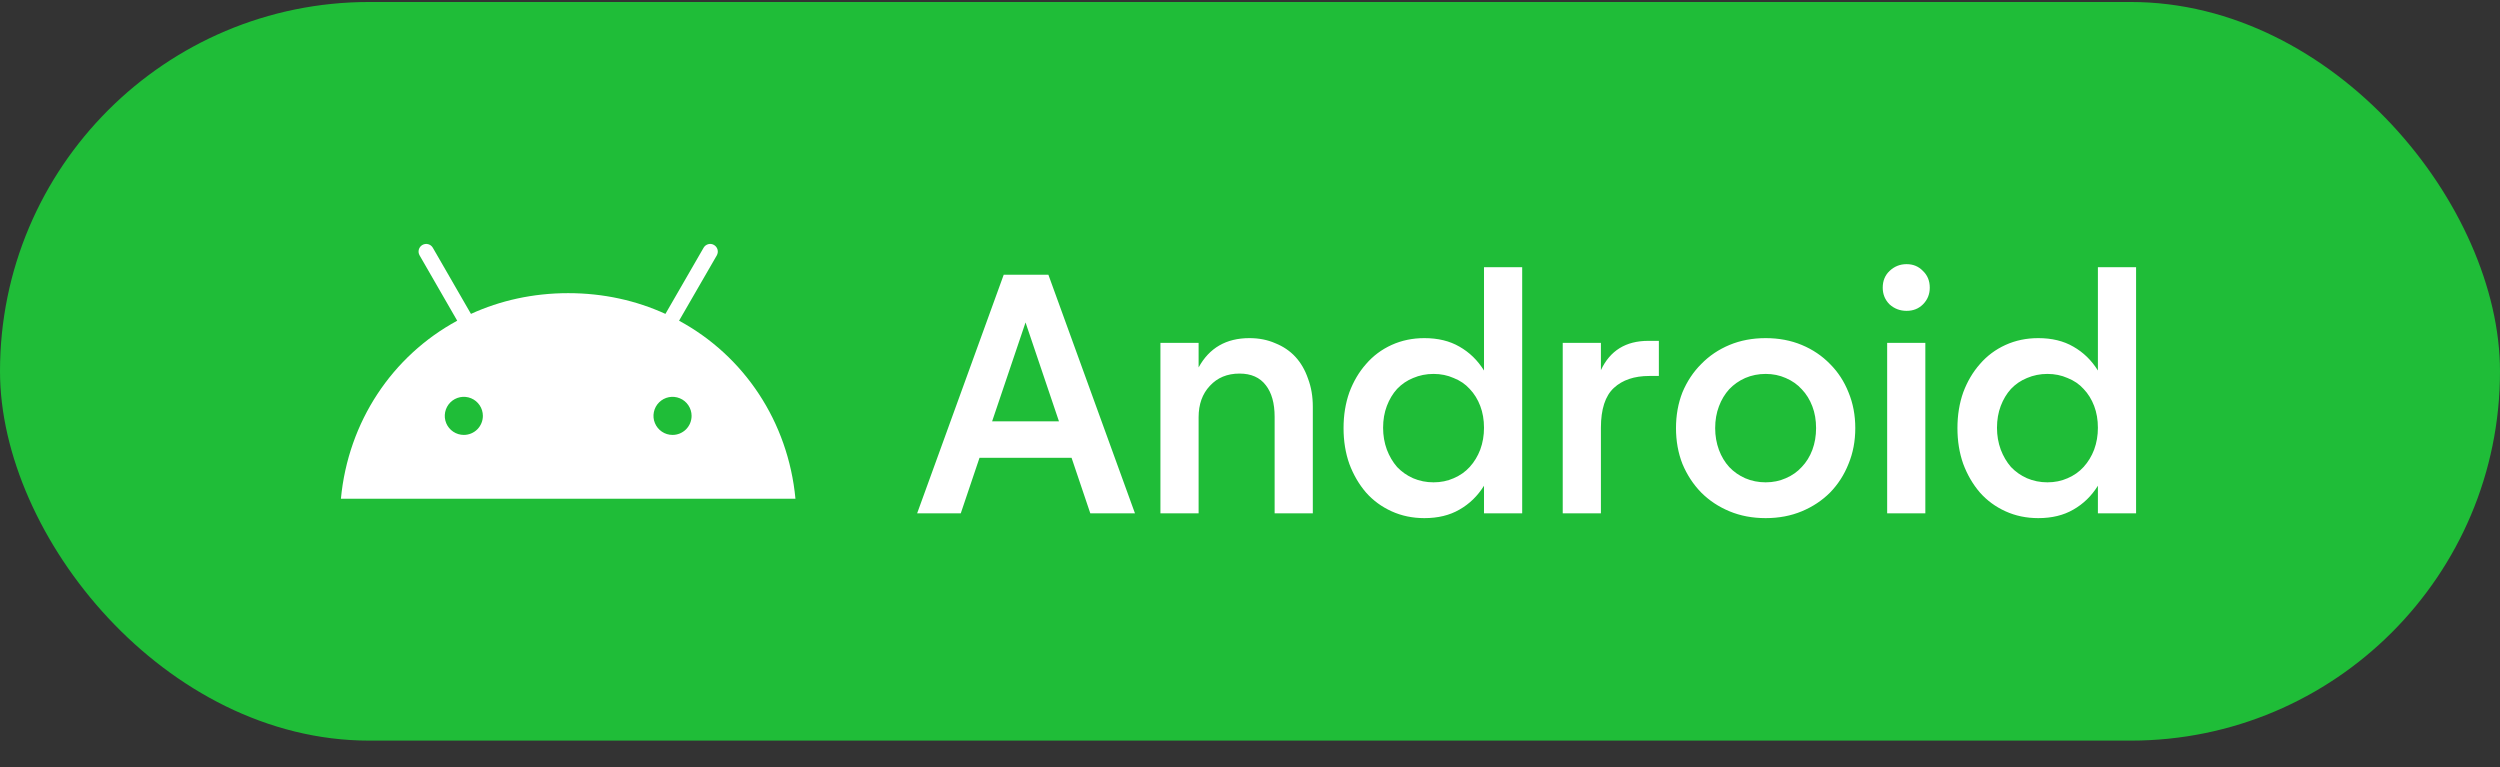
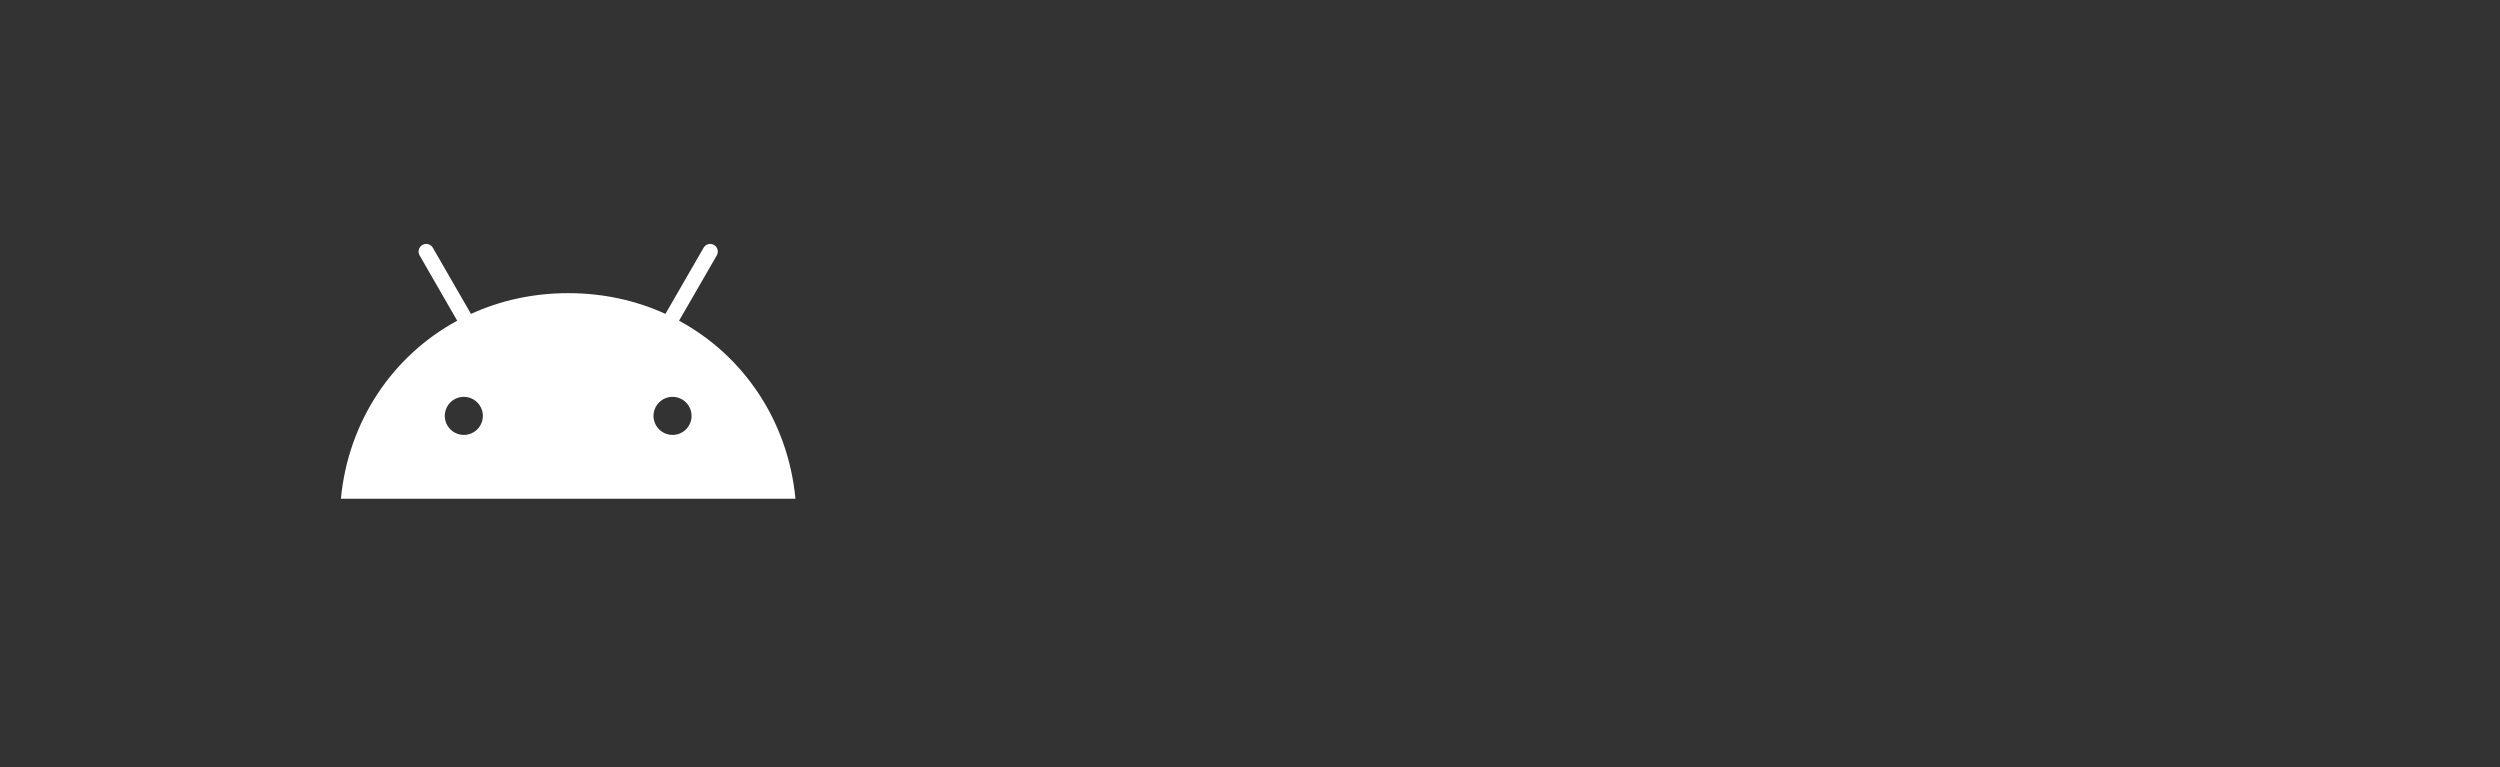
<svg xmlns="http://www.w3.org/2000/svg" width="88" height="27" viewBox="0 0 88 27" fill="none">
  <rect x="0" y="0" width="88" height="27" fill="#333333" stroke="none" />
-   <rect y="0.07" width="88" height="26" rx="13" fill="#1FBD38" />
  <path d="M23.903 11.289L25.231 8.99C25.266 8.928 25.276 8.855 25.258 8.786C25.239 8.717 25.195 8.659 25.133 8.623C25.103 8.605 25.069 8.593 25.034 8.588C24.999 8.584 24.964 8.586 24.93 8.595C24.896 8.604 24.864 8.62 24.836 8.641C24.808 8.663 24.785 8.689 24.767 8.72L23.423 11.049C22.398 10.58 21.243 10.319 20.001 10.319C18.759 10.319 17.604 10.58 16.578 11.049L15.235 8.72C15.199 8.658 15.14 8.613 15.071 8.595C15.002 8.577 14.929 8.587 14.867 8.623C14.806 8.658 14.761 8.717 14.742 8.786C14.724 8.855 14.734 8.928 14.77 8.99L16.094 11.289C13.806 12.528 12.256 14.844 12 17.556H28C27.744 14.844 26.194 12.528 23.903 11.289ZM16.327 15.309C16.194 15.309 16.064 15.27 15.954 15.196C15.844 15.123 15.758 15.018 15.707 14.896C15.656 14.773 15.643 14.638 15.669 14.508C15.695 14.378 15.759 14.258 15.852 14.165C15.946 14.071 16.066 14.007 16.196 13.981C16.326 13.955 16.461 13.969 16.583 14.019C16.706 14.07 16.811 14.156 16.884 14.266C16.958 14.377 16.997 14.506 16.997 14.639C16.997 14.817 16.926 14.987 16.801 15.113C16.675 15.239 16.504 15.309 16.327 15.309ZM23.67 15.309C23.538 15.309 23.408 15.269 23.299 15.195C23.189 15.121 23.103 15.016 23.053 14.893C23.002 14.771 22.989 14.636 23.016 14.506C23.042 14.376 23.106 14.257 23.2 14.164C23.294 14.07 23.413 14.007 23.543 13.981C23.673 13.955 23.808 13.969 23.93 14.02C24.053 14.07 24.157 14.156 24.231 14.267C24.305 14.377 24.344 14.506 24.344 14.639C24.344 14.727 24.326 14.814 24.293 14.896C24.259 14.977 24.209 15.051 24.147 15.114C24.084 15.176 24.01 15.225 23.929 15.259C23.847 15.292 23.76 15.31 23.672 15.309H23.67Z" fill="white" />
-   <path d="M34.923 14.83H37.275L36.099 11.35L34.923 14.83ZM36.903 9.67L39.951 18.07H38.379L37.719 16.114H34.479L33.819 18.07H32.283L35.331 9.67H36.903ZM40.847 18.07V12.07H42.191V12.934C42.567 12.246 43.163 11.902 43.979 11.902C44.315 11.902 44.619 11.962 44.891 12.082C45.171 12.194 45.407 12.354 45.599 12.562C45.791 12.77 45.939 13.026 46.043 13.33C46.155 13.626 46.211 13.954 46.211 14.314V18.07H44.867V14.674C44.867 14.194 44.763 13.822 44.555 13.558C44.347 13.286 44.039 13.15 43.631 13.15C43.199 13.15 42.851 13.294 42.587 13.582C42.323 13.862 42.191 14.23 42.191 14.686V18.07H40.847ZM50.461 16.978C50.717 16.978 50.953 16.93 51.169 16.834C51.393 16.738 51.581 16.606 51.733 16.438C51.893 16.262 52.017 16.058 52.105 15.826C52.193 15.586 52.237 15.33 52.237 15.058C52.237 14.778 52.193 14.522 52.105 14.29C52.017 14.058 51.893 13.858 51.733 13.69C51.581 13.522 51.393 13.394 51.169 13.306C50.953 13.21 50.717 13.162 50.461 13.162C50.205 13.162 49.965 13.21 49.741 13.306C49.525 13.394 49.337 13.522 49.177 13.69C49.025 13.858 48.905 14.058 48.817 14.29C48.729 14.522 48.685 14.778 48.685 15.058C48.685 15.33 48.729 15.586 48.817 15.826C48.905 16.058 49.025 16.262 49.177 16.438C49.337 16.606 49.525 16.738 49.741 16.834C49.965 16.93 50.205 16.978 50.461 16.978ZM50.137 18.238C49.721 18.238 49.337 18.158 48.985 17.998C48.633 17.838 48.333 17.618 48.085 17.338C47.837 17.05 47.641 16.714 47.497 16.33C47.361 15.946 47.293 15.526 47.293 15.07C47.293 14.614 47.361 14.194 47.497 13.81C47.641 13.426 47.837 13.094 48.085 12.814C48.333 12.526 48.633 12.302 48.985 12.142C49.337 11.982 49.721 11.902 50.137 11.902C50.617 11.902 51.029 12.002 51.373 12.202C51.725 12.402 52.013 12.682 52.237 13.042V9.406H53.581V18.07H52.237V17.098C52.013 17.458 51.725 17.738 51.373 17.938C51.029 18.138 50.617 18.238 50.137 18.238ZM58.392 11.998V13.234H58.056C57.529 13.234 57.112 13.374 56.809 13.654C56.505 13.934 56.352 14.402 56.352 15.058V18.07H55.008V12.07H56.352V13.03C56.672 12.342 57.228 11.998 58.02 11.998H58.392ZM62.151 18.238C61.687 18.238 61.263 18.158 60.879 17.998C60.495 17.838 60.163 17.618 59.883 17.338C59.602 17.05 59.383 16.714 59.222 16.33C59.071 15.946 58.995 15.526 58.995 15.07C58.995 14.614 59.071 14.194 59.222 13.81C59.383 13.426 59.602 13.094 59.883 12.814C60.163 12.526 60.495 12.302 60.879 12.142C61.263 11.982 61.687 11.902 62.151 11.902C62.614 11.902 63.038 11.982 63.422 12.142C63.806 12.302 64.138 12.526 64.418 12.814C64.698 13.094 64.915 13.426 65.067 13.81C65.227 14.194 65.306 14.614 65.306 15.07C65.306 15.526 65.227 15.946 65.067 16.33C64.915 16.714 64.698 17.05 64.418 17.338C64.138 17.618 63.806 17.838 63.422 17.998C63.038 18.158 62.614 18.238 62.151 18.238ZM62.151 16.978C62.407 16.978 62.642 16.93 62.858 16.834C63.083 16.738 63.27 16.606 63.422 16.438C63.583 16.27 63.706 16.07 63.794 15.838C63.883 15.598 63.926 15.342 63.926 15.07C63.926 14.79 63.883 14.534 63.794 14.302C63.706 14.07 63.583 13.87 63.422 13.702C63.27 13.534 63.083 13.402 62.858 13.306C62.642 13.21 62.407 13.162 62.151 13.162C61.895 13.162 61.654 13.21 61.431 13.306C61.215 13.402 61.026 13.534 60.867 13.702C60.715 13.87 60.594 14.07 60.507 14.302C60.419 14.534 60.374 14.79 60.374 15.07C60.374 15.342 60.419 15.598 60.507 15.838C60.594 16.07 60.715 16.27 60.867 16.438C61.026 16.606 61.215 16.738 61.431 16.834C61.654 16.93 61.895 16.978 62.151 16.978ZM66.428 12.07H67.772V18.07H66.428V12.07ZM66.272 10.126C66.272 9.886 66.352 9.69 66.512 9.538C66.68 9.378 66.88 9.298 67.112 9.298C67.344 9.298 67.536 9.378 67.688 9.538C67.848 9.69 67.928 9.886 67.928 10.126C67.928 10.358 67.848 10.554 67.688 10.714C67.536 10.866 67.344 10.942 67.112 10.942C66.88 10.942 66.68 10.866 66.512 10.714C66.352 10.554 66.272 10.358 66.272 10.126ZM72.07 16.978C72.326 16.978 72.562 16.93 72.778 16.834C73.002 16.738 73.19 16.606 73.342 16.438C73.502 16.262 73.626 16.058 73.714 15.826C73.802 15.586 73.846 15.33 73.846 15.058C73.846 14.778 73.802 14.522 73.714 14.29C73.626 14.058 73.502 13.858 73.342 13.69C73.19 13.522 73.002 13.394 72.778 13.306C72.562 13.21 72.326 13.162 72.07 13.162C71.814 13.162 71.574 13.21 71.35 13.306C71.134 13.394 70.946 13.522 70.786 13.69C70.634 13.858 70.514 14.058 70.426 14.29C70.338 14.522 70.294 14.778 70.294 15.058C70.294 15.33 70.338 15.586 70.426 15.826C70.514 16.058 70.634 16.262 70.786 16.438C70.946 16.606 71.134 16.738 71.35 16.834C71.574 16.93 71.814 16.978 72.07 16.978ZM71.746 18.238C71.33 18.238 70.946 18.158 70.594 17.998C70.242 17.838 69.942 17.618 69.694 17.338C69.446 17.05 69.25 16.714 69.106 16.33C68.97 15.946 68.902 15.526 68.902 15.07C68.902 14.614 68.97 14.194 69.106 13.81C69.25 13.426 69.446 13.094 69.694 12.814C69.942 12.526 70.242 12.302 70.594 12.142C70.946 11.982 71.33 11.902 71.746 11.902C72.226 11.902 72.638 12.002 72.982 12.202C73.334 12.402 73.622 12.682 73.846 13.042V9.406H75.19V18.07H73.846V17.098C73.622 17.458 73.334 17.738 72.982 17.938C72.638 18.138 72.226 18.238 71.746 18.238Z" fill="white" />
</svg>